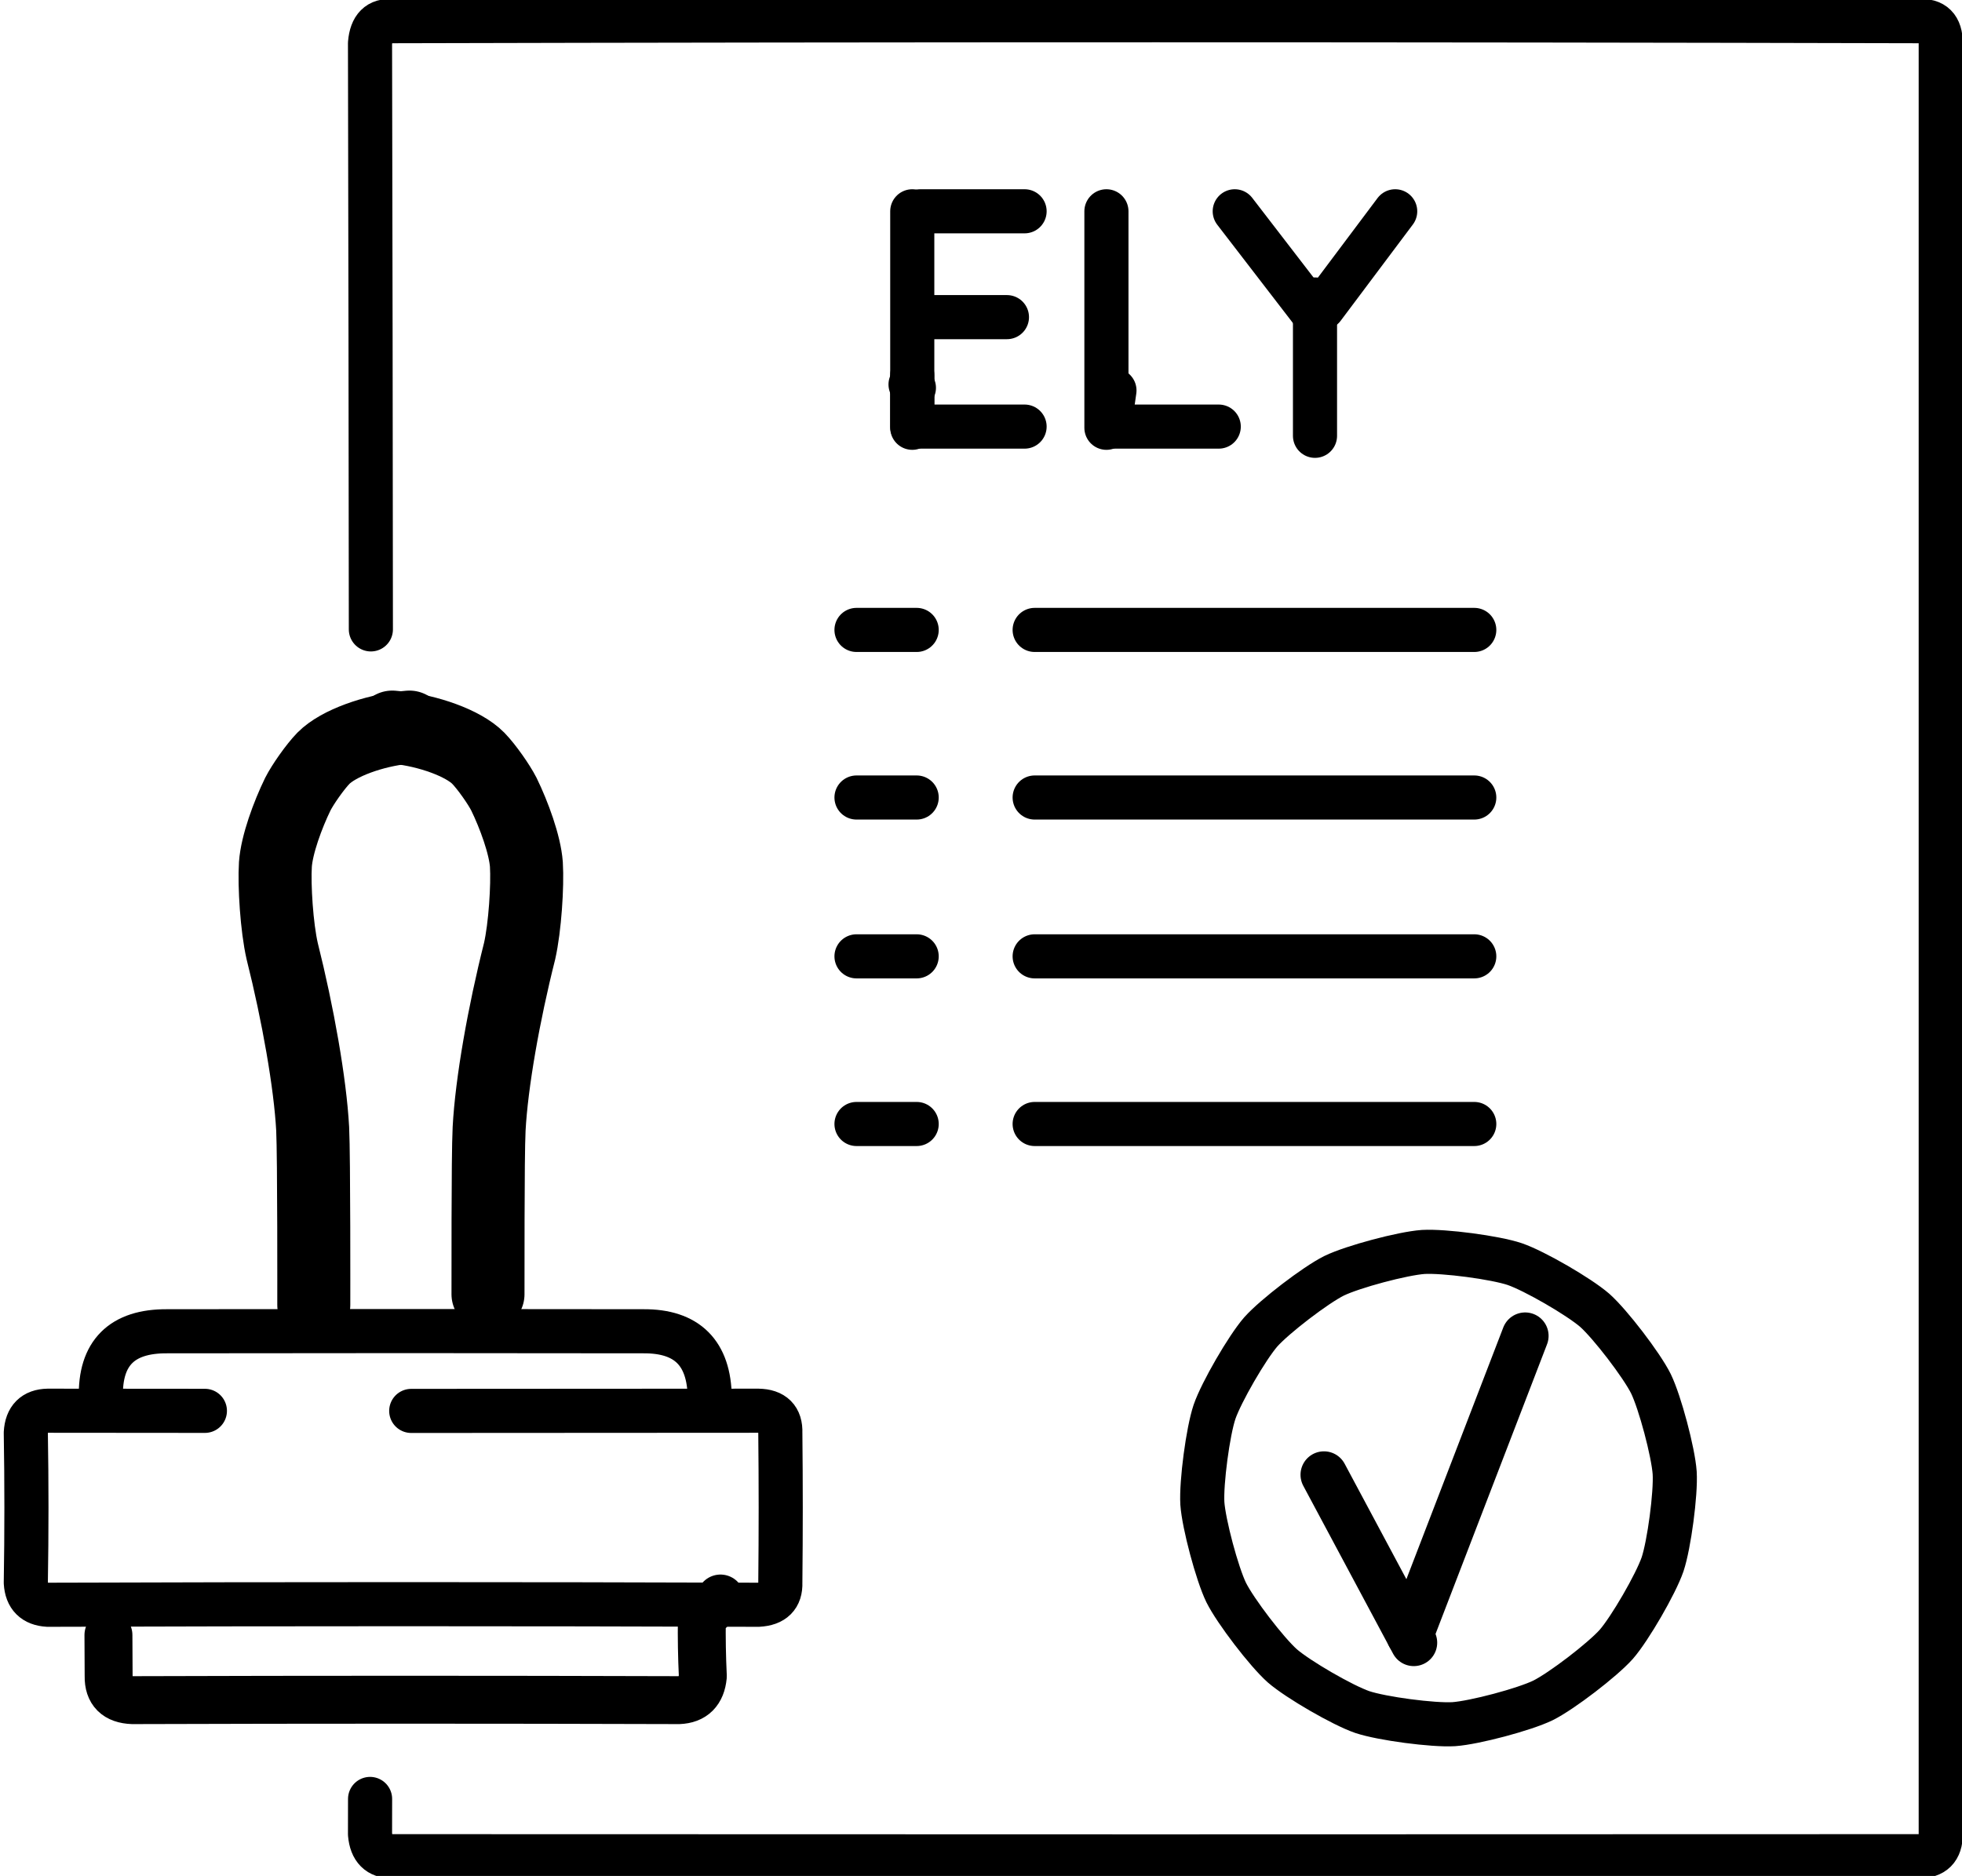
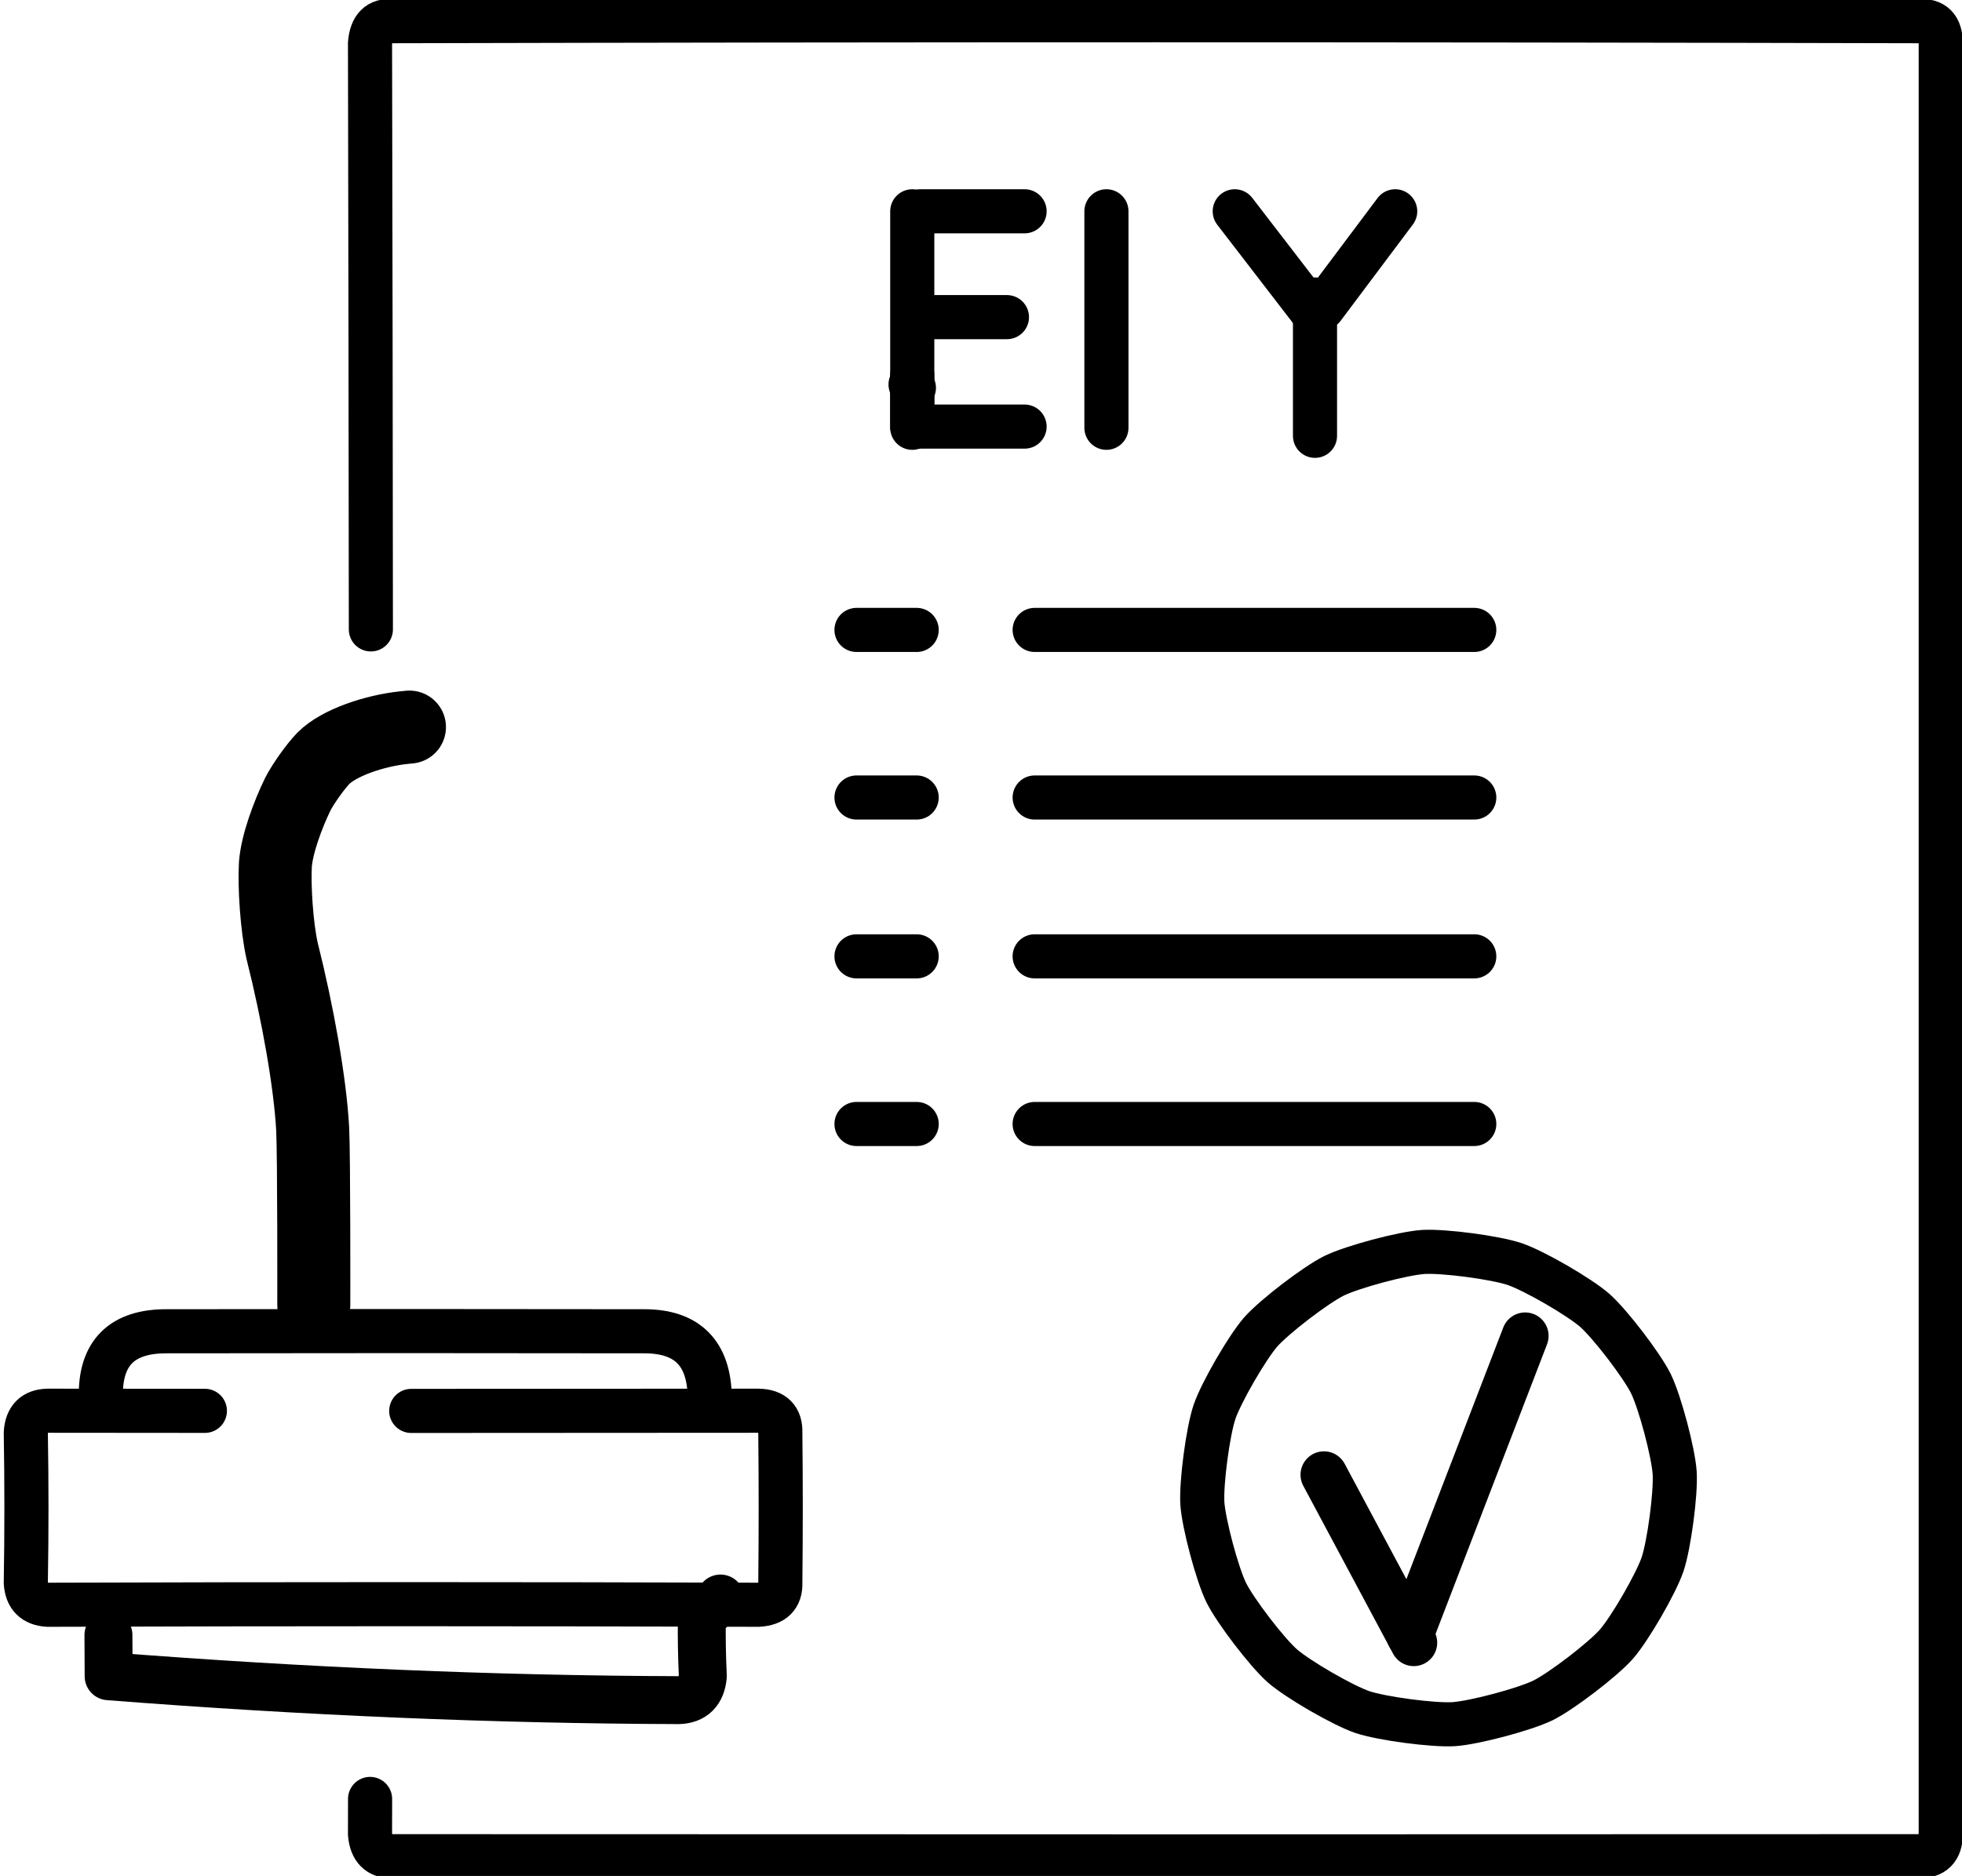
<svg xmlns="http://www.w3.org/2000/svg" width="71.52" height="68.40" viewBox="0.00 0.00 298.00 285.00">
  <g stroke-linecap="round" transform="translate(-1031.00, -43.00)" id="Layer_3_Copy">
    <path d="M1087.33,138.62 Q1087.30,94.09 1087.20,49.57 Q1087.50,45.93 1090.55,46.22 Q1206.64,45.93 1322.42,46.22 Q1325.78,45.93 1325.77,49.57 Q1325.78,185.50 1325.77,321.65 Q1325.78,325.06 1322.42,325.00 Q1206.64,325.06 1090.55,325.00 Q1087.50,325.06 1087.20,321.65 Q1087.20,318.98 1087.21,316.30" fill="none" stroke="rgb(0, 0, 0)" stroke-width="6.70" stroke-opacity="1.00" stroke-linejoin="round" />
    <path d="M1247.18,233.20 C1250.33,233.02 1258.09,234.04 1261.08,235.05 C1264.07,236.08 1270.84,240.00 1273.22,242.07 C1275.58,244.17 1280.34,250.38 1281.75,253.21 C1283.13,256.05 1285.14,263.61 1285.36,266.76 C1285.55,269.91 1284.52,277.67 1283.52,280.66 C1282.49,283.65 1278.57,290.42 1276.50,292.80 C1274.40,295.16 1268.19,299.92 1265.36,301.33 C1262.52,302.71 1254.96,304.72 1251.81,304.94 C1248.66,305.13 1240.90,304.10 1237.91,303.10 C1234.92,302.07 1228.15,298.15 1225.77,296.08 C1223.40,293.98 1218.65,287.77 1217.24,284.94 C1215.86,282.10 1213.84,274.54 1213.62,271.39 C1213.44,268.24 1214.46,260.48 1215.47,257.49 C1216.50,254.50 1220.42,247.73 1222.49,245.35 C1224.59,242.99 1230.80,238.23 1233.63,236.82 C1236.47,235.44 1244.03,233.42 1247.18,233.20 Z" fill="none" stroke="rgb(0, 0, 0)" stroke-width="6.70" stroke-opacity="1.00" stroke-linejoin="round" />
    <path d="M1062.12,257.34 Q1050.20,257.33 1038.27,257.32 Q1035.11,257.38 1034.92,260.67 Q1035.11,272.00 1034.92,283.45 Q1035.11,286.62 1038.27,286.80 Q1092.37,286.62 1146.17,286.80 Q1149.64,286.62 1149.52,283.45 Q1149.64,272.00 1149.52,260.67 Q1149.64,257.38 1146.17,257.32 Q1119.85,257.35 1093.46,257.35" fill="none" stroke="rgb(0, 0, 0)" stroke-width="6.70" stroke-opacity="1.00" stroke-linejoin="round" />
    <path d="M1138.80,255.31 Q1138.68,245.19 1128.74,245.25 Q1092.37,245.19 1056.37,245.25 Q1046.07,245.19 1046.32,255.31 Q1046.31,255.33 1046.31,255.35" fill="none" stroke="rgb(0, 0, 0)" stroke-width="6.70" stroke-opacity="1.00" stroke-linejoin="round" />
    <path d="M1137.25,287.25 Q1137.34,287.16 1137.42,287.07" fill="none" stroke="rgb(0, 0, 0)" stroke-width="6.70" stroke-opacity="1.00" stroke-linejoin="round" />
-     <path d="M1047.47,291.40 Q1047.48,294.50 1047.50,297.66 Q1047.44,301.16 1051.14,301.29 Q1092.43,301.16 1134.11,301.29 Q1137.42,301.16 1137.75,297.66 Q1137.54,293.22 1137.60,288.93 Q1139.01,287.39 1140.43,285.85" fill="none" stroke="rgb(0, 0, 0)" stroke-width="7.28" stroke-opacity="1.00" stroke-linejoin="round" />
+     <path d="M1047.47,291.40 Q1047.48,294.50 1047.50,297.66 Q1092.43,301.16 1134.11,301.29 Q1137.42,301.16 1137.75,297.66 Q1137.54,293.22 1137.60,288.93 Q1139.01,287.39 1140.43,285.85" fill="none" stroke="rgb(0, 0, 0)" stroke-width="7.28" stroke-opacity="1.00" stroke-linejoin="round" />
    <path d="M1078.66,241.26 C1078.66,241.07 1078.70,218.68 1078.49,214.49 C1078.11,207.53 1076.25,197.02 1073.86,187.50 C1073.03,183.87 1072.63,177.57 1072.83,174.32 C1073.04,171.33 1074.69,166.82 1076.23,163.66 C1076.98,162.18 1078.84,159.52 1080.12,158.20 C1082.43,155.86 1087.81,154.02 1092.37,153.54 C1092.72,153.50 1092.99,153.48 1093.19,153.46" fill="none" stroke="rgb(0, 0, 0)" stroke-width="11.09" stroke-opacity="1.00" stroke-linejoin="round" />
-     <path d="M1105.12,239.62 C1105.14,238.42 1105.07,218.72 1105.29,214.49 C1105.66,207.52 1107.52,197.00 1109.92,187.50 C1110.74,183.87 1111.15,177.57 1110.95,174.32 C1110.73,171.33 1109.08,166.82 1107.54,163.66 C1106.79,162.18 1104.93,159.52 1103.65,158.20 C1101.35,155.86 1095.96,154.02 1091.40,153.54 C1091.05,153.50 1090.78,153.48 1090.58,153.46" fill="none" stroke="rgb(0, 0, 0)" stroke-width="11.09" stroke-opacity="1.00" stroke-linejoin="round" />
    <path d="M1169.56,75.10 L1169.56,107.99" fill="none" stroke="rgb(0, 0, 0)" stroke-width="6.70" stroke-opacity="1.00" stroke-linejoin="round" />
    <path d="M1170.78,75.10 L1186.62,75.10" fill="none" stroke="rgb(0, 0, 0)" stroke-width="6.70" stroke-opacity="1.00" stroke-linejoin="round" />
    <path d="M1169.30,101.41 L1169.81,101.92" fill="none" stroke="rgb(0, 0, 0)" stroke-width="6.70" stroke-opacity="1.00" stroke-linejoin="round" />
    <path d="M1172.05,91.18 L1183.94,91.18" fill="none" stroke="rgb(0, 0, 0)" stroke-width="6.70" stroke-opacity="1.00" stroke-linejoin="round" />
    <path d="M1169.56,107.81 L1169.56,100.00" fill="none" stroke="rgb(0, 0, 0)" stroke-width="6.70" stroke-opacity="1.00" stroke-linejoin="round" />
    <path d="M1170.78,107.81 L1186.62,107.81" fill="none" stroke="rgb(0, 0, 0)" stroke-width="6.70" stroke-opacity="1.00" stroke-linejoin="round" />
    <path d="M1199.05,75.10 L1199.05,107.99" fill="none" stroke="rgb(0, 0, 0)" stroke-width="6.70" stroke-opacity="1.00" stroke-linejoin="round" />
    <path d="M1230.73,88.50 L1230.73,109.21" fill="none" stroke="rgb(0, 0, 0)" stroke-width="6.70" stroke-opacity="1.00" stroke-linejoin="round" />
    <path d="M1218.54,75.10 L1230.73,90.94" fill="none" stroke="rgb(0, 0, 0)" stroke-width="6.70" stroke-opacity="1.00" stroke-linejoin="round" />
    <path d="M1231.95,89.72 L1242.91,75.10" fill="none" stroke="rgb(0, 0, 0)" stroke-width="6.70" stroke-opacity="1.00" stroke-linejoin="round" />
-     <path d="M1200.27,102.32 L1199.71,106.24" fill="none" stroke="rgb(0, 0, 0)" stroke-width="6.70" stroke-opacity="1.00" stroke-linejoin="round" />
-     <path d="M1200.27,107.81 L1216.11,107.81" fill="none" stroke="rgb(0, 0, 0)" stroke-width="6.70" stroke-opacity="1.00" stroke-linejoin="round" />
    <path d="M1161.09,138.70 L1170.23,138.70" fill="none" stroke="rgb(0, 0, 0)" stroke-width="6.70" stroke-opacity="1.00" stroke-linejoin="round" />
    <path d="M1188.15,138.70 L1254.92,138.70" fill="none" stroke="rgb(0, 0, 0)" stroke-width="6.70" stroke-opacity="1.00" stroke-linejoin="round" />
    <path d="M1161.09,164.16 L1170.23,164.16" fill="none" stroke="rgb(0, 0, 0)" stroke-width="6.70" stroke-opacity="1.00" stroke-linejoin="round" />
    <path d="M1188.15,164.16 L1254.92,164.16" fill="none" stroke="rgb(0, 0, 0)" stroke-width="6.70" stroke-opacity="1.00" stroke-linejoin="round" />
    <path d="M1161.09,188.29 L1170.23,188.29" fill="none" stroke="rgb(0, 0, 0)" stroke-width="6.70" stroke-opacity="1.00" stroke-linejoin="round" />
    <path d="M1188.15,188.29 L1254.92,188.29" fill="none" stroke="rgb(0, 0, 0)" stroke-width="6.70" stroke-opacity="1.00" stroke-linejoin="round" />
    <path d="M1161.09,213.76 L1170.23,213.76" fill="none" stroke="rgb(0, 0, 0)" stroke-width="6.70" stroke-opacity="1.00" stroke-linejoin="round" />
    <path d="M1188.15,213.76 L1254.92,213.76" fill="none" stroke="rgb(0, 0, 0)" stroke-width="6.70" stroke-opacity="1.00" stroke-linejoin="round" />
    <path d="M1232.09,267.05 L1245.73,292.56" fill="none" stroke="rgb(0, 0, 0)" stroke-width="7.12" stroke-opacity="1.00" stroke-linejoin="round" />
    <path d="M1245.14,291.45 L1262.65,245.95" fill="none" stroke="rgb(0, 0, 0)" stroke-width="7.12" stroke-opacity="1.00" stroke-linejoin="round" />
  </g>
</svg>